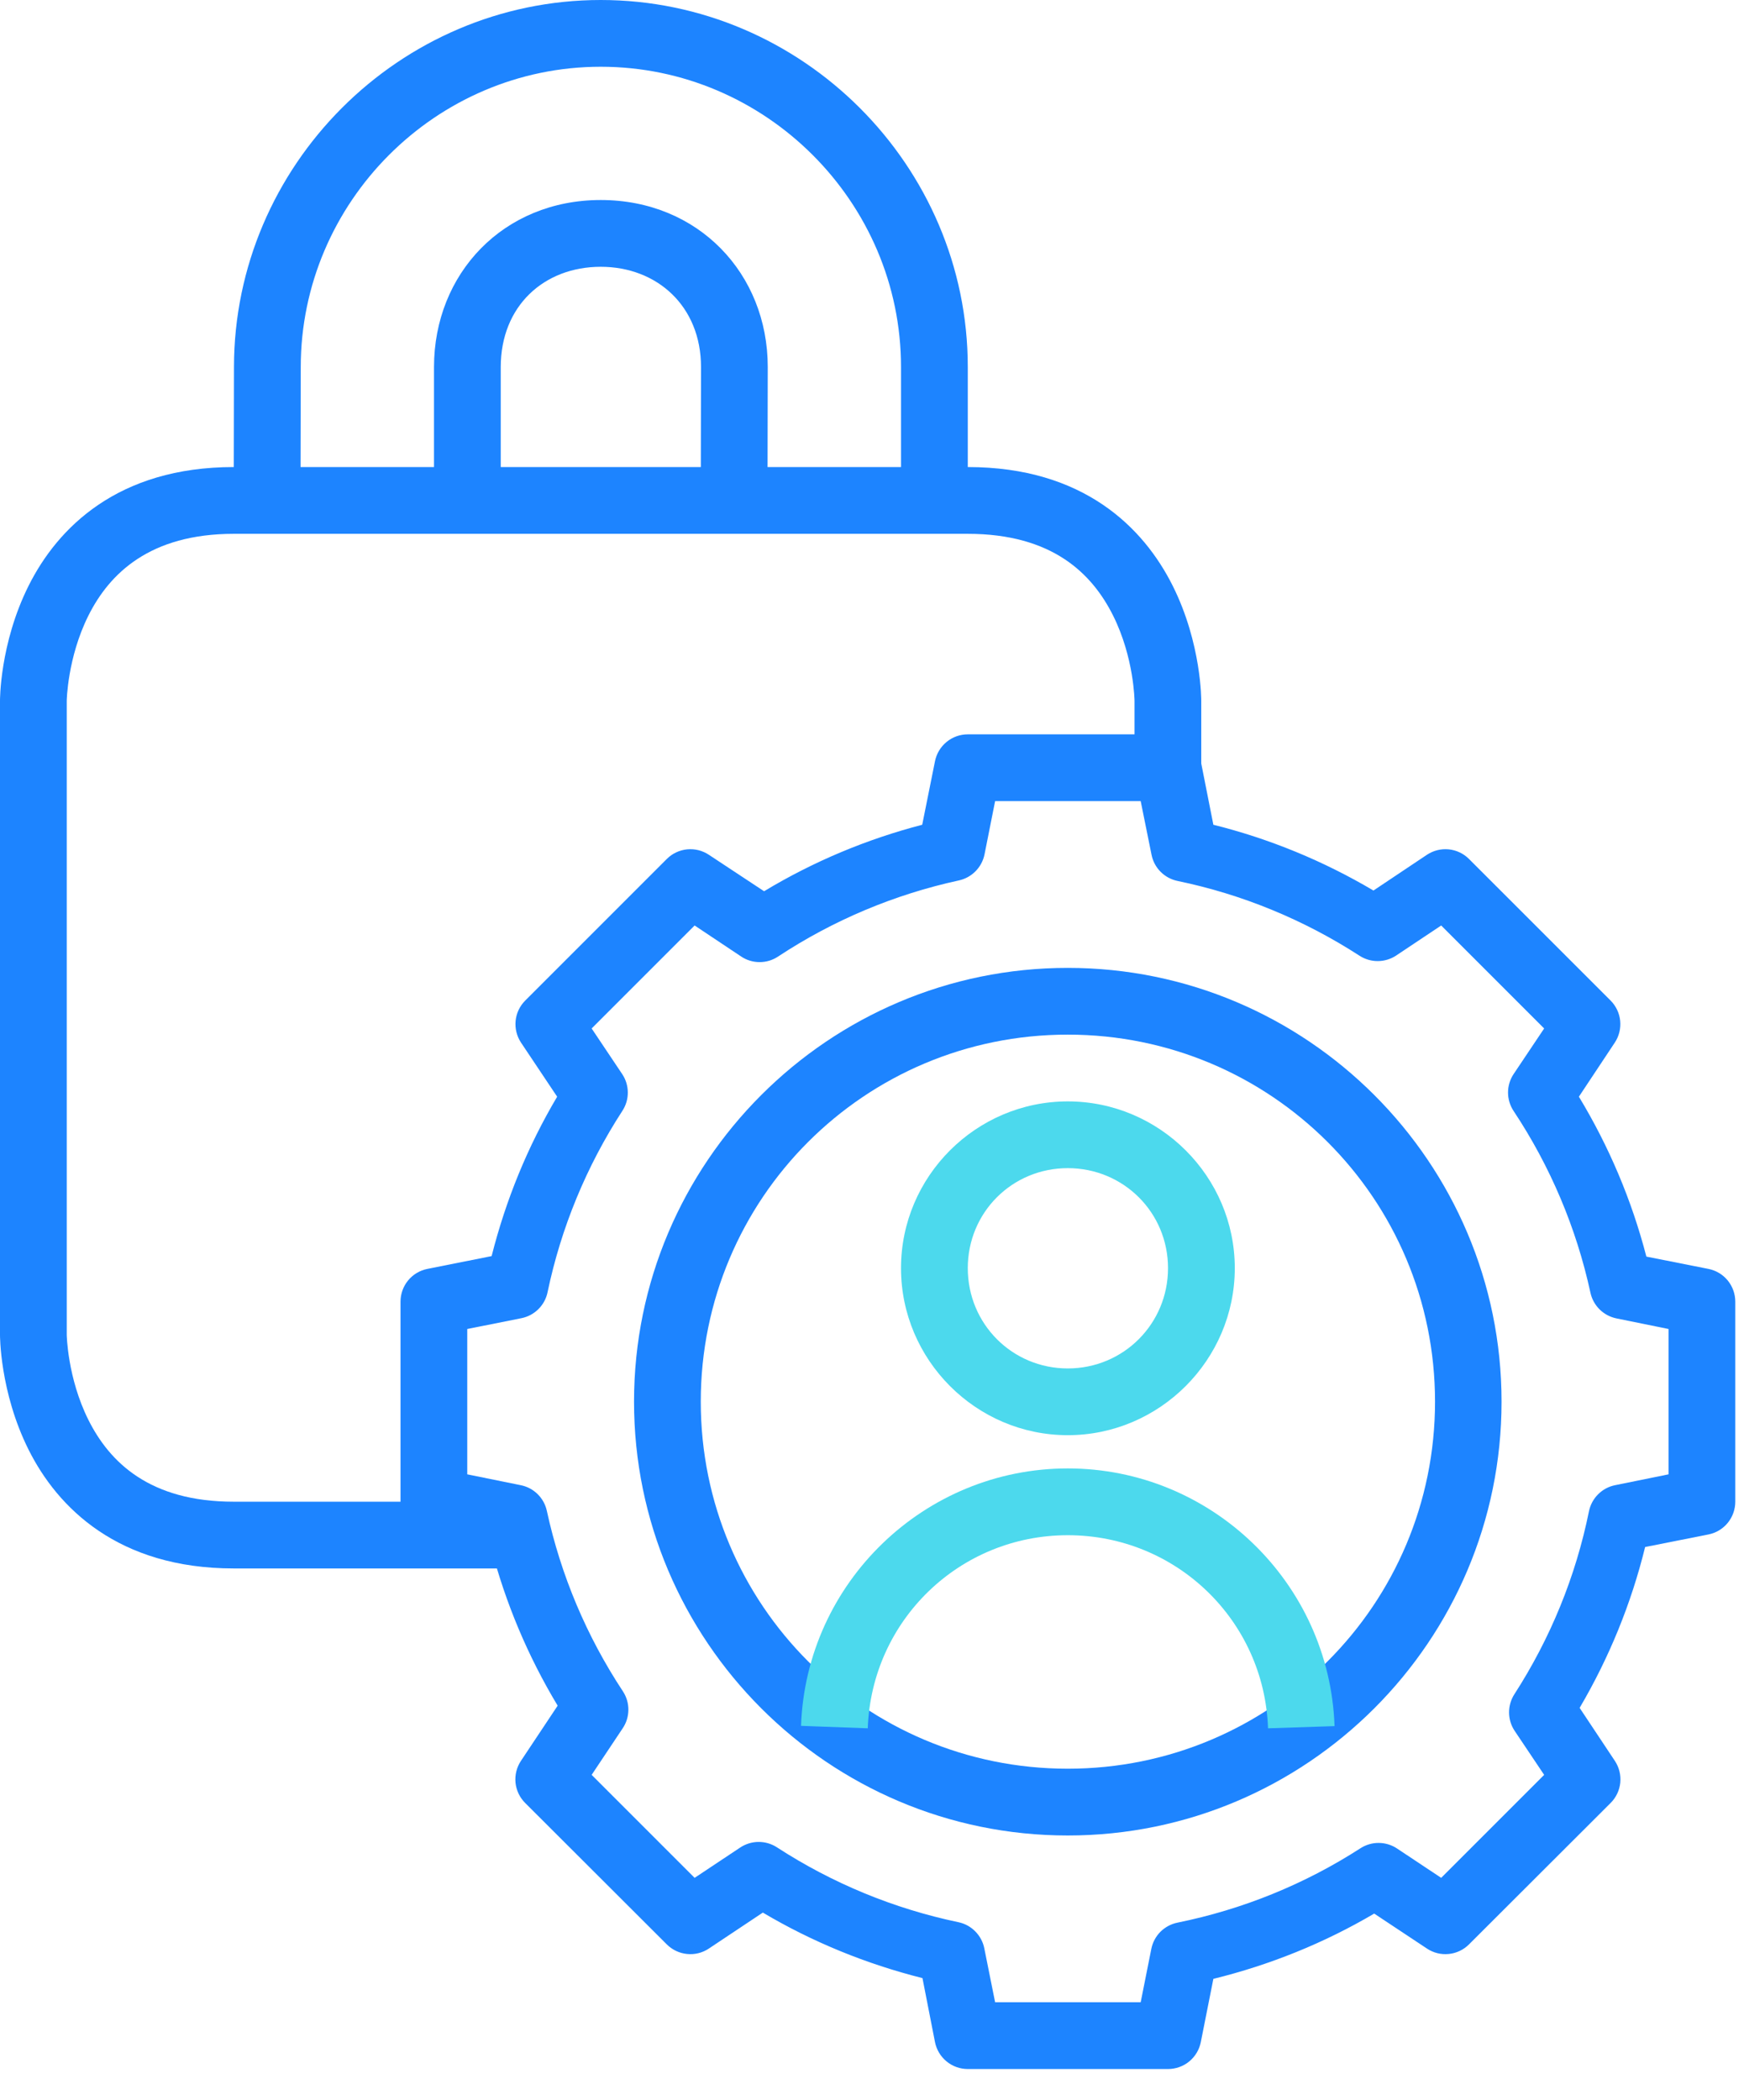
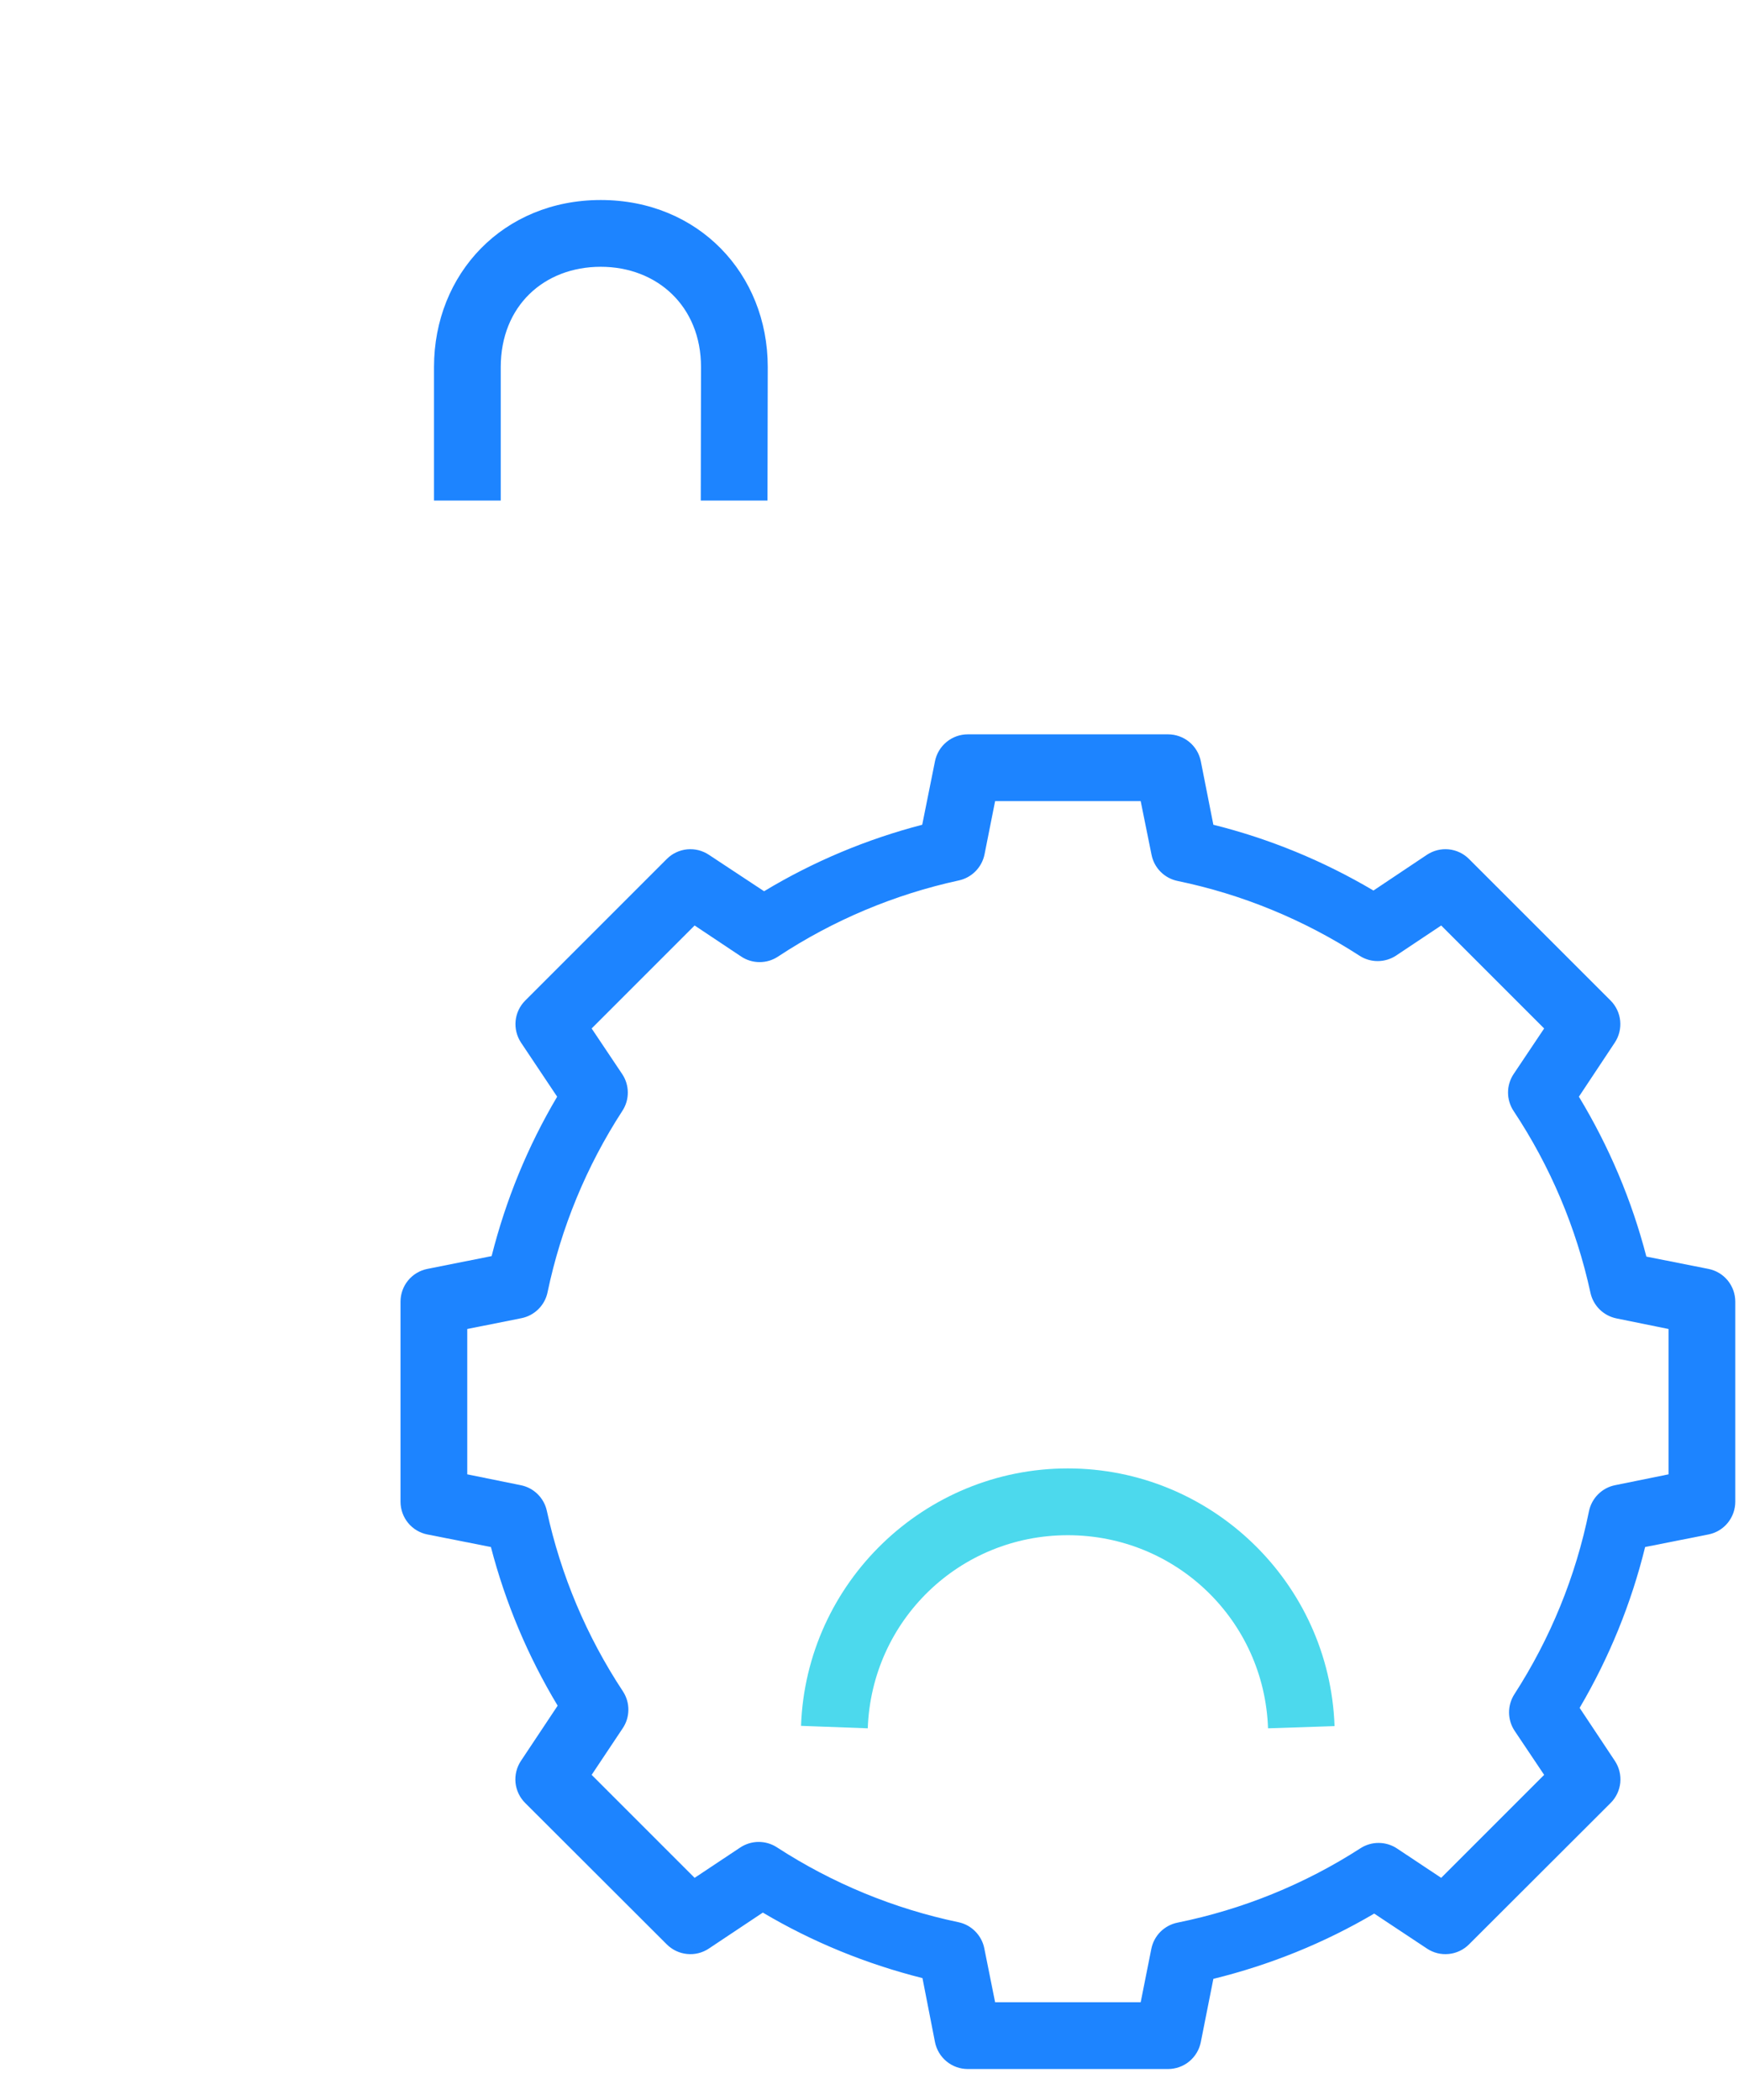
<svg xmlns="http://www.w3.org/2000/svg" width="49" height="59" viewBox="0 0 49 59" fill="none">
-   <path d="M6.568 13.121C3.31 13.121 1.618 14.827 0.803 16.457C-0.012 18.087 1.01478e-05 19.689 1.01832e-05 19.689V37.495C1.01832e-05 37.495 -0.012 39.097 0.803 40.727C1.618 42.357 3.32 44.063 6.568 44.063H14.568V42.188H6.568C4.197 42.188 3.076 41.072 2.484 39.89C1.893 38.707 1.875 37.495 1.875 37.495V19.689C1.875 19.689 1.893 18.477 2.484 17.294C3.076 16.112 4.21 14.997 6.568 14.997H27.191C29.565 14.997 30.683 16.112 31.274 17.294C31.865 18.477 31.876 19.689 31.876 19.689V21.564H33.751V19.689C33.751 19.689 33.764 18.087 32.949 16.457C32.134 14.827 30.446 13.121 27.191 13.121H6.568Z" fill="#1D84FF" />
-   <path d="M16.879 0C11.22 3.54331e-08 6.576 4.654 6.574 10.312L6.567 14.062H8.443L8.45 10.312C8.451 5.68 12.246 1.875 16.879 1.875C21.512 1.875 25.317 5.678 25.315 10.312V14.062H27.191V10.312C27.193 4.651 22.538 2.19685e-06 16.879 0V0Z" fill="#1D84FF" />
  <path d="M16.879 5.619C14.142 5.619 12.195 7.686 12.194 10.312V14.062H14.069V10.312C14.07 8.596 15.285 7.495 16.879 7.495C18.459 7.495 19.696 8.6 19.696 10.312L19.689 14.062H21.564L21.571 10.312C21.572 7.687 19.618 5.619 16.879 5.619V5.619Z" fill="#1D84FF" />
  <path d="M27.191 20.63C26.974 20.63 26.764 20.705 26.596 20.843C26.428 20.98 26.313 21.172 26.27 21.384L25.911 23.17C24.344 23.578 22.854 24.203 21.468 25.038L19.917 24.014C19.737 23.894 19.52 23.84 19.305 23.861C19.089 23.883 18.887 23.978 18.734 24.132L14.755 28.111C14.603 28.264 14.508 28.464 14.487 28.678C14.466 28.893 14.519 29.108 14.637 29.288L15.654 30.81C14.825 32.209 14.211 33.711 13.813 35.288L12.007 35.648C11.794 35.69 11.603 35.805 11.465 35.973C11.328 36.141 11.253 36.351 11.253 36.568V42.188C11.253 42.404 11.328 42.615 11.465 42.783C11.603 42.951 11.794 43.066 12.007 43.108L13.793 43.461C14.201 45.03 14.832 46.529 15.668 47.918L14.637 49.468C14.517 49.648 14.463 49.865 14.484 50.081C14.506 50.296 14.601 50.498 14.755 50.651L18.734 54.624C18.887 54.777 19.089 54.873 19.305 54.894C19.52 54.916 19.737 54.862 19.917 54.741L21.433 53.731C22.831 54.56 24.341 55.175 25.918 55.572L26.27 57.371C26.313 57.584 26.428 57.776 26.596 57.913C26.764 58.051 26.974 58.126 27.191 58.126H32.817C33.034 58.126 33.245 58.051 33.413 57.913C33.58 57.776 33.695 57.584 33.738 57.371L34.091 55.593C35.681 55.201 37.199 54.59 38.61 53.759L40.091 54.741C40.271 54.862 40.488 54.916 40.703 54.894C40.919 54.873 41.121 54.777 41.274 54.624L45.253 50.651C45.407 50.498 45.502 50.296 45.524 50.081C45.545 49.865 45.491 49.648 45.371 49.468L44.382 47.98C45.212 46.568 45.831 45.052 46.222 43.461L48.001 43.108C48.214 43.066 48.405 42.951 48.543 42.783C48.68 42.615 48.755 42.404 48.755 42.188V36.568C48.755 36.351 48.68 36.141 48.543 35.973C48.405 35.805 48.214 35.69 48.001 35.648L46.257 35.302C45.846 33.718 45.208 32.21 44.361 30.81L45.371 29.288C45.49 29.108 45.542 28.893 45.521 28.678C45.5 28.464 45.405 28.264 45.254 28.111L41.274 24.132C41.121 23.978 40.919 23.883 40.703 23.861C40.488 23.84 40.271 23.894 40.091 24.014L38.589 25.018C37.184 24.187 35.675 23.565 34.091 23.17L33.738 21.384C33.695 21.172 33.58 20.98 33.413 20.843C33.245 20.705 33.034 20.63 32.817 20.63H27.191ZM27.959 22.506H32.049L32.354 24.014C32.39 24.194 32.478 24.36 32.607 24.49C32.736 24.62 32.901 24.71 33.08 24.748C34.902 25.124 36.64 25.841 38.201 26.852C38.354 26.95 38.533 27.002 38.715 27C38.896 26.999 39.074 26.945 39.226 26.845L40.492 26L43.385 28.893L42.527 30.174C42.425 30.327 42.37 30.508 42.37 30.692C42.37 30.877 42.425 31.058 42.527 31.212C43.558 32.766 44.29 34.496 44.686 36.319C44.725 36.497 44.815 36.66 44.945 36.788C45.076 36.916 45.24 37.003 45.419 37.039L46.88 37.336V41.419L45.378 41.724C45.197 41.76 45.031 41.849 44.901 41.98C44.77 42.11 44.681 42.276 44.644 42.457C44.273 44.288 43.56 46.03 42.547 47.599C42.449 47.752 42.398 47.931 42.399 48.112C42.4 48.294 42.454 48.472 42.555 48.624L43.385 49.862L40.492 52.755L39.254 51.932C39.101 51.83 38.922 51.775 38.739 51.774C38.556 51.772 38.376 51.825 38.222 51.925C36.653 52.937 34.91 53.643 33.08 54.014C32.899 54.051 32.732 54.142 32.601 54.273C32.471 54.405 32.382 54.573 32.347 54.755L32.049 56.25H27.959L27.655 54.734C27.619 54.554 27.53 54.389 27.401 54.259C27.272 54.128 27.108 54.038 26.928 54.001C25.112 53.621 23.383 52.907 21.828 51.897C21.674 51.797 21.494 51.745 21.311 51.746C21.128 51.747 20.949 51.802 20.796 51.904L19.516 52.755L16.623 49.862L17.495 48.554C17.599 48.401 17.654 48.221 17.655 48.036C17.657 47.852 17.603 47.671 17.502 47.516C16.482 45.971 15.757 44.253 15.364 42.444C15.325 42.265 15.235 42.102 15.104 41.974C14.974 41.846 14.809 41.759 14.63 41.724L13.128 41.419V37.336L14.651 37.032C14.831 36.996 14.996 36.908 15.127 36.778C15.257 36.649 15.347 36.485 15.384 36.305C15.764 34.489 16.478 32.76 17.488 31.205C17.588 31.051 17.641 30.871 17.639 30.688C17.638 30.505 17.583 30.326 17.481 30.174L16.623 28.893L19.516 26L20.824 26.872C20.978 26.975 21.158 27.029 21.343 27.029C21.528 27.029 21.708 26.975 21.862 26.872C23.408 25.852 25.132 25.127 26.942 24.734C27.12 24.695 27.283 24.605 27.411 24.474C27.539 24.344 27.626 24.179 27.662 24L27.959 22.506Z" fill="#1D84FF" />
-   <path d="M30 27.191C23.281 27.191 17.814 32.658 17.814 39.378C17.814 46.098 23.281 51.565 30 51.565C36.72 51.565 42.188 46.098 42.188 39.378C42.188 32.658 36.72 27.191 30 27.191ZM30 29.066C35.707 29.066 40.319 33.671 40.319 39.378C40.319 45.084 35.707 49.689 30 49.689C24.294 49.689 19.689 45.084 19.689 39.378C19.689 33.671 24.294 29.066 30 29.066Z" fill="#1D84FF" />
-   <path d="M30.001 30.942C27.423 30.942 25.315 33.049 25.315 35.627C25.315 38.205 27.423 40.319 30.001 40.319C32.578 40.319 34.693 38.205 34.693 35.627C34.693 33.049 32.578 30.942 30.001 30.942ZM30.001 32.817C31.565 32.817 32.817 34.062 32.817 35.627C32.817 37.191 31.565 38.444 30.001 38.444C28.436 38.444 27.191 37.191 27.191 35.627C27.191 34.062 28.436 32.817 30.001 32.817Z" fill="#4CD9ED" />
  <path d="M30.001 41.253C25.973 41.253 22.65 44.46 22.506 48.485L24.381 48.554C24.49 45.518 26.963 43.129 30.001 43.129C33.041 43.129 35.521 45.516 35.627 48.554L37.496 48.492C37.355 44.464 34.031 41.253 30.001 41.253V41.253Z" fill="#4CD9ED" />
</svg>